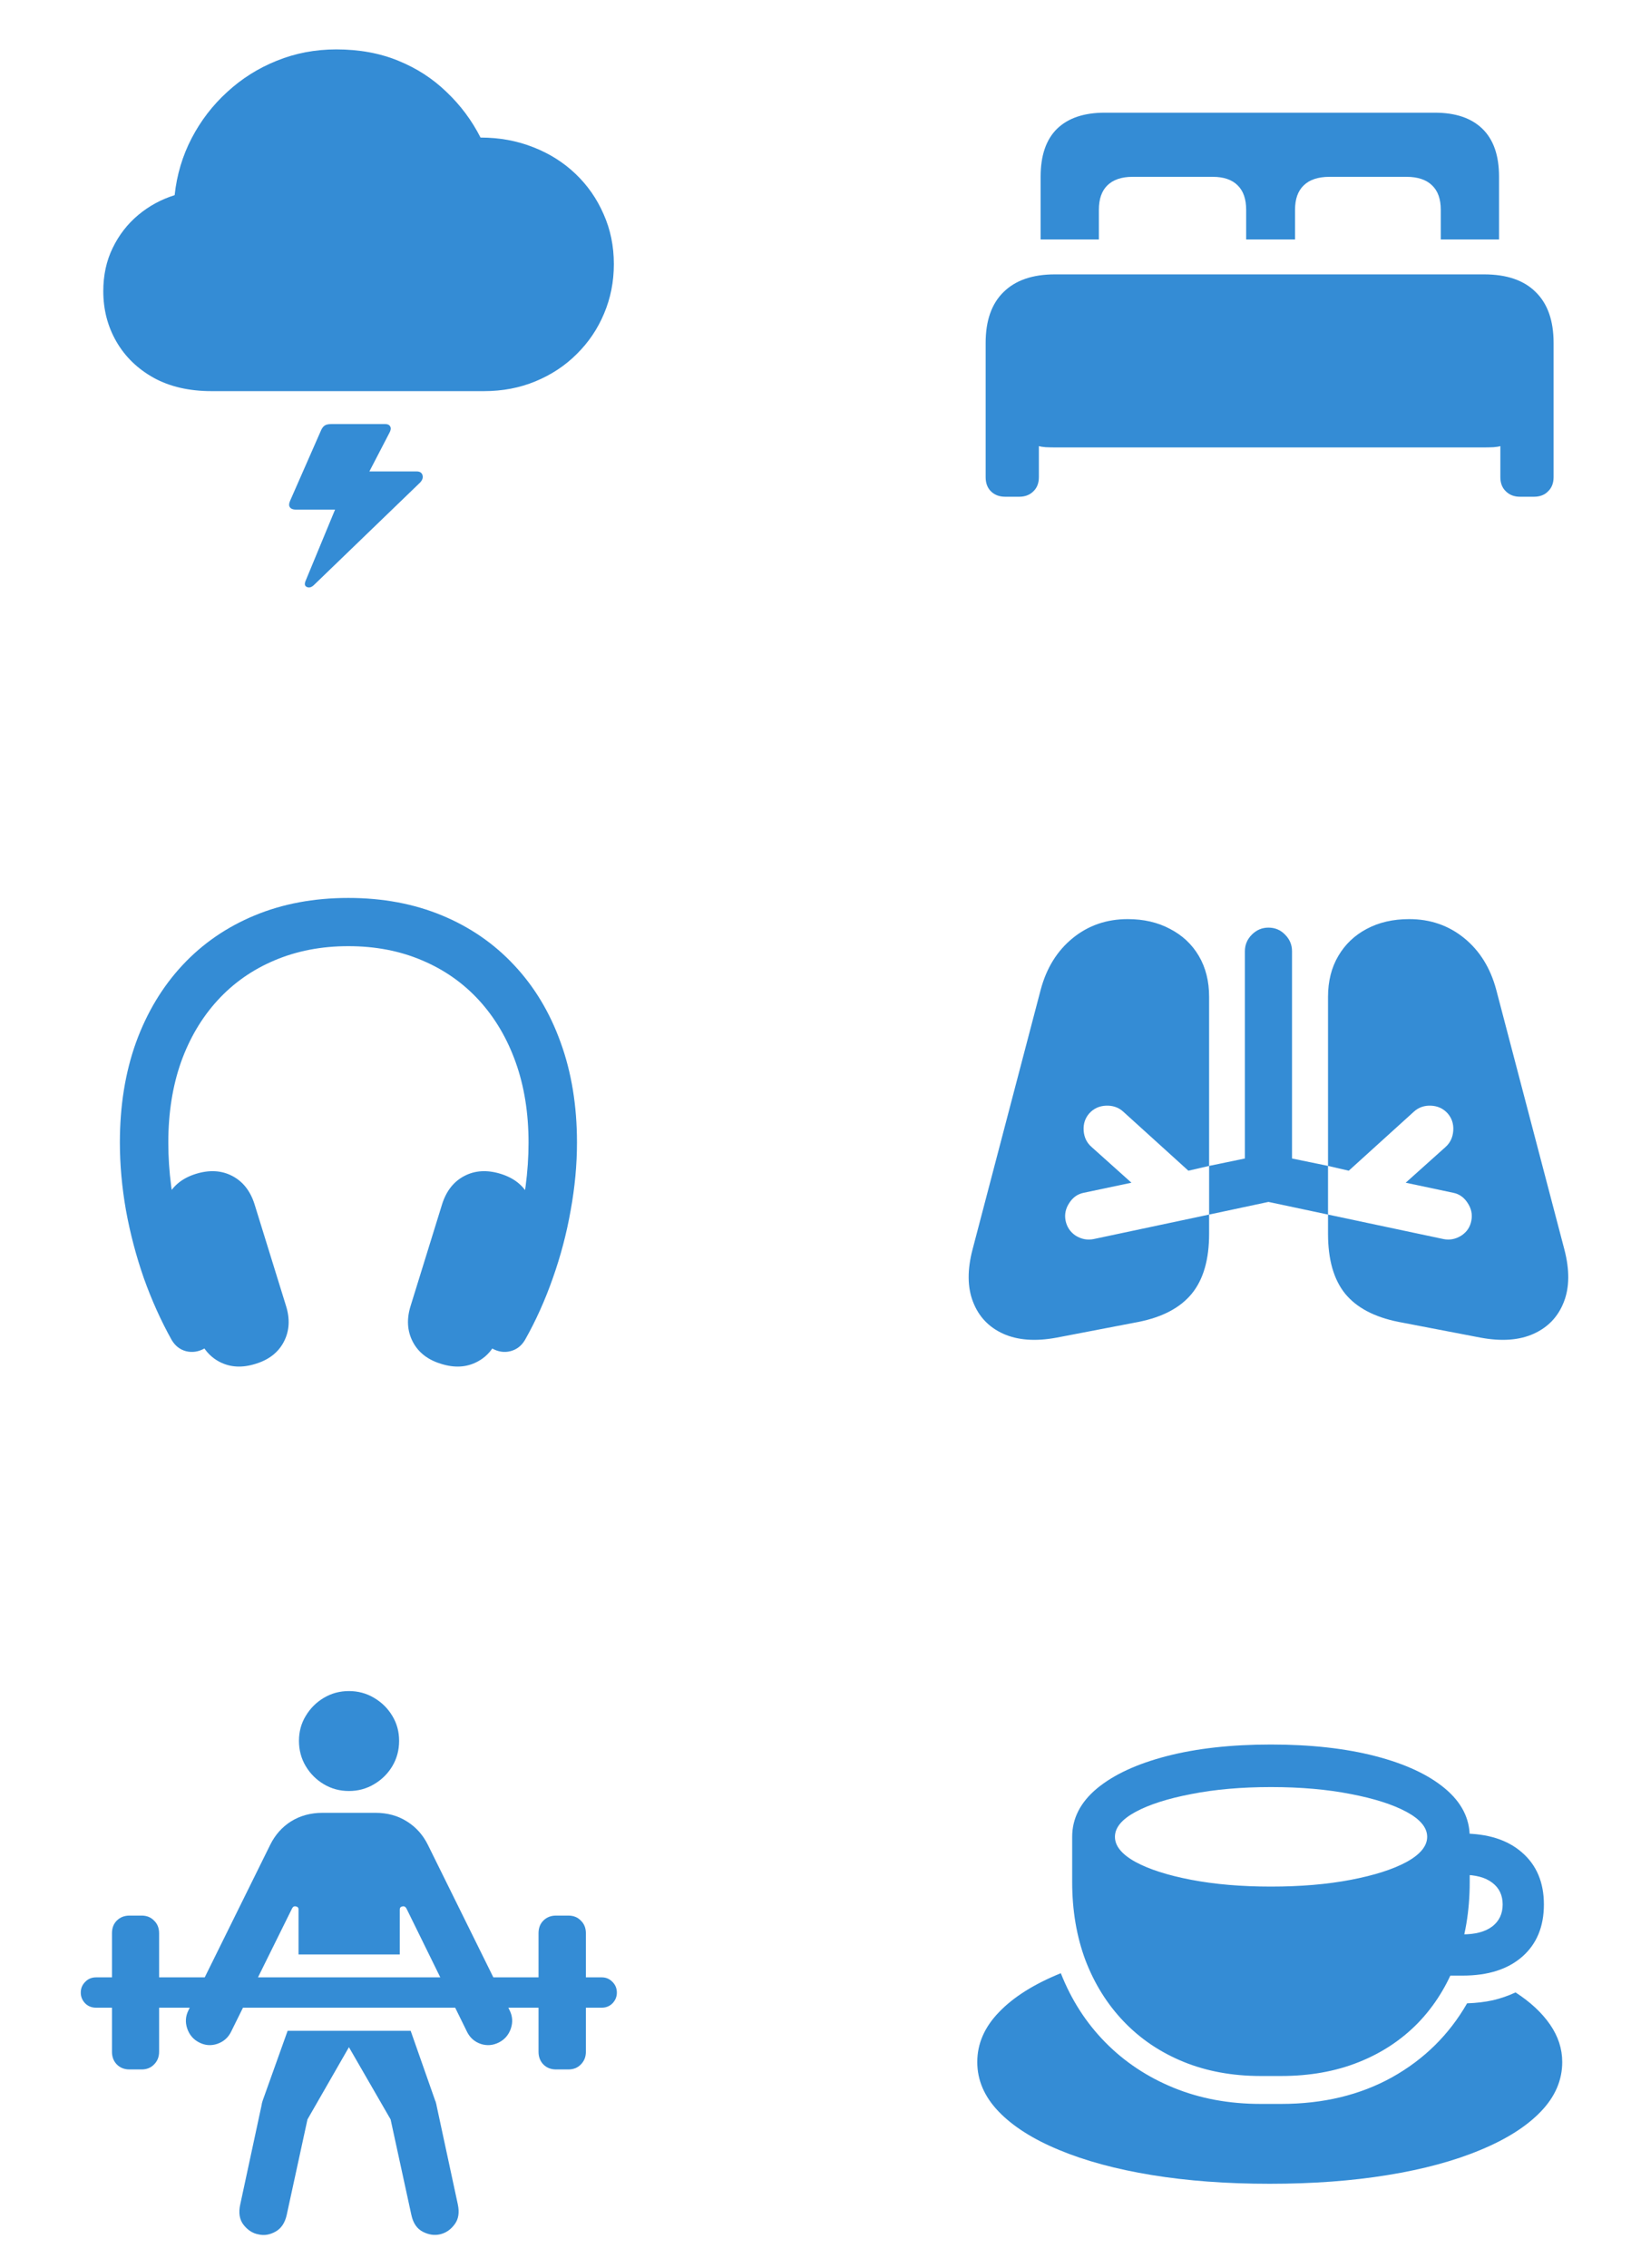
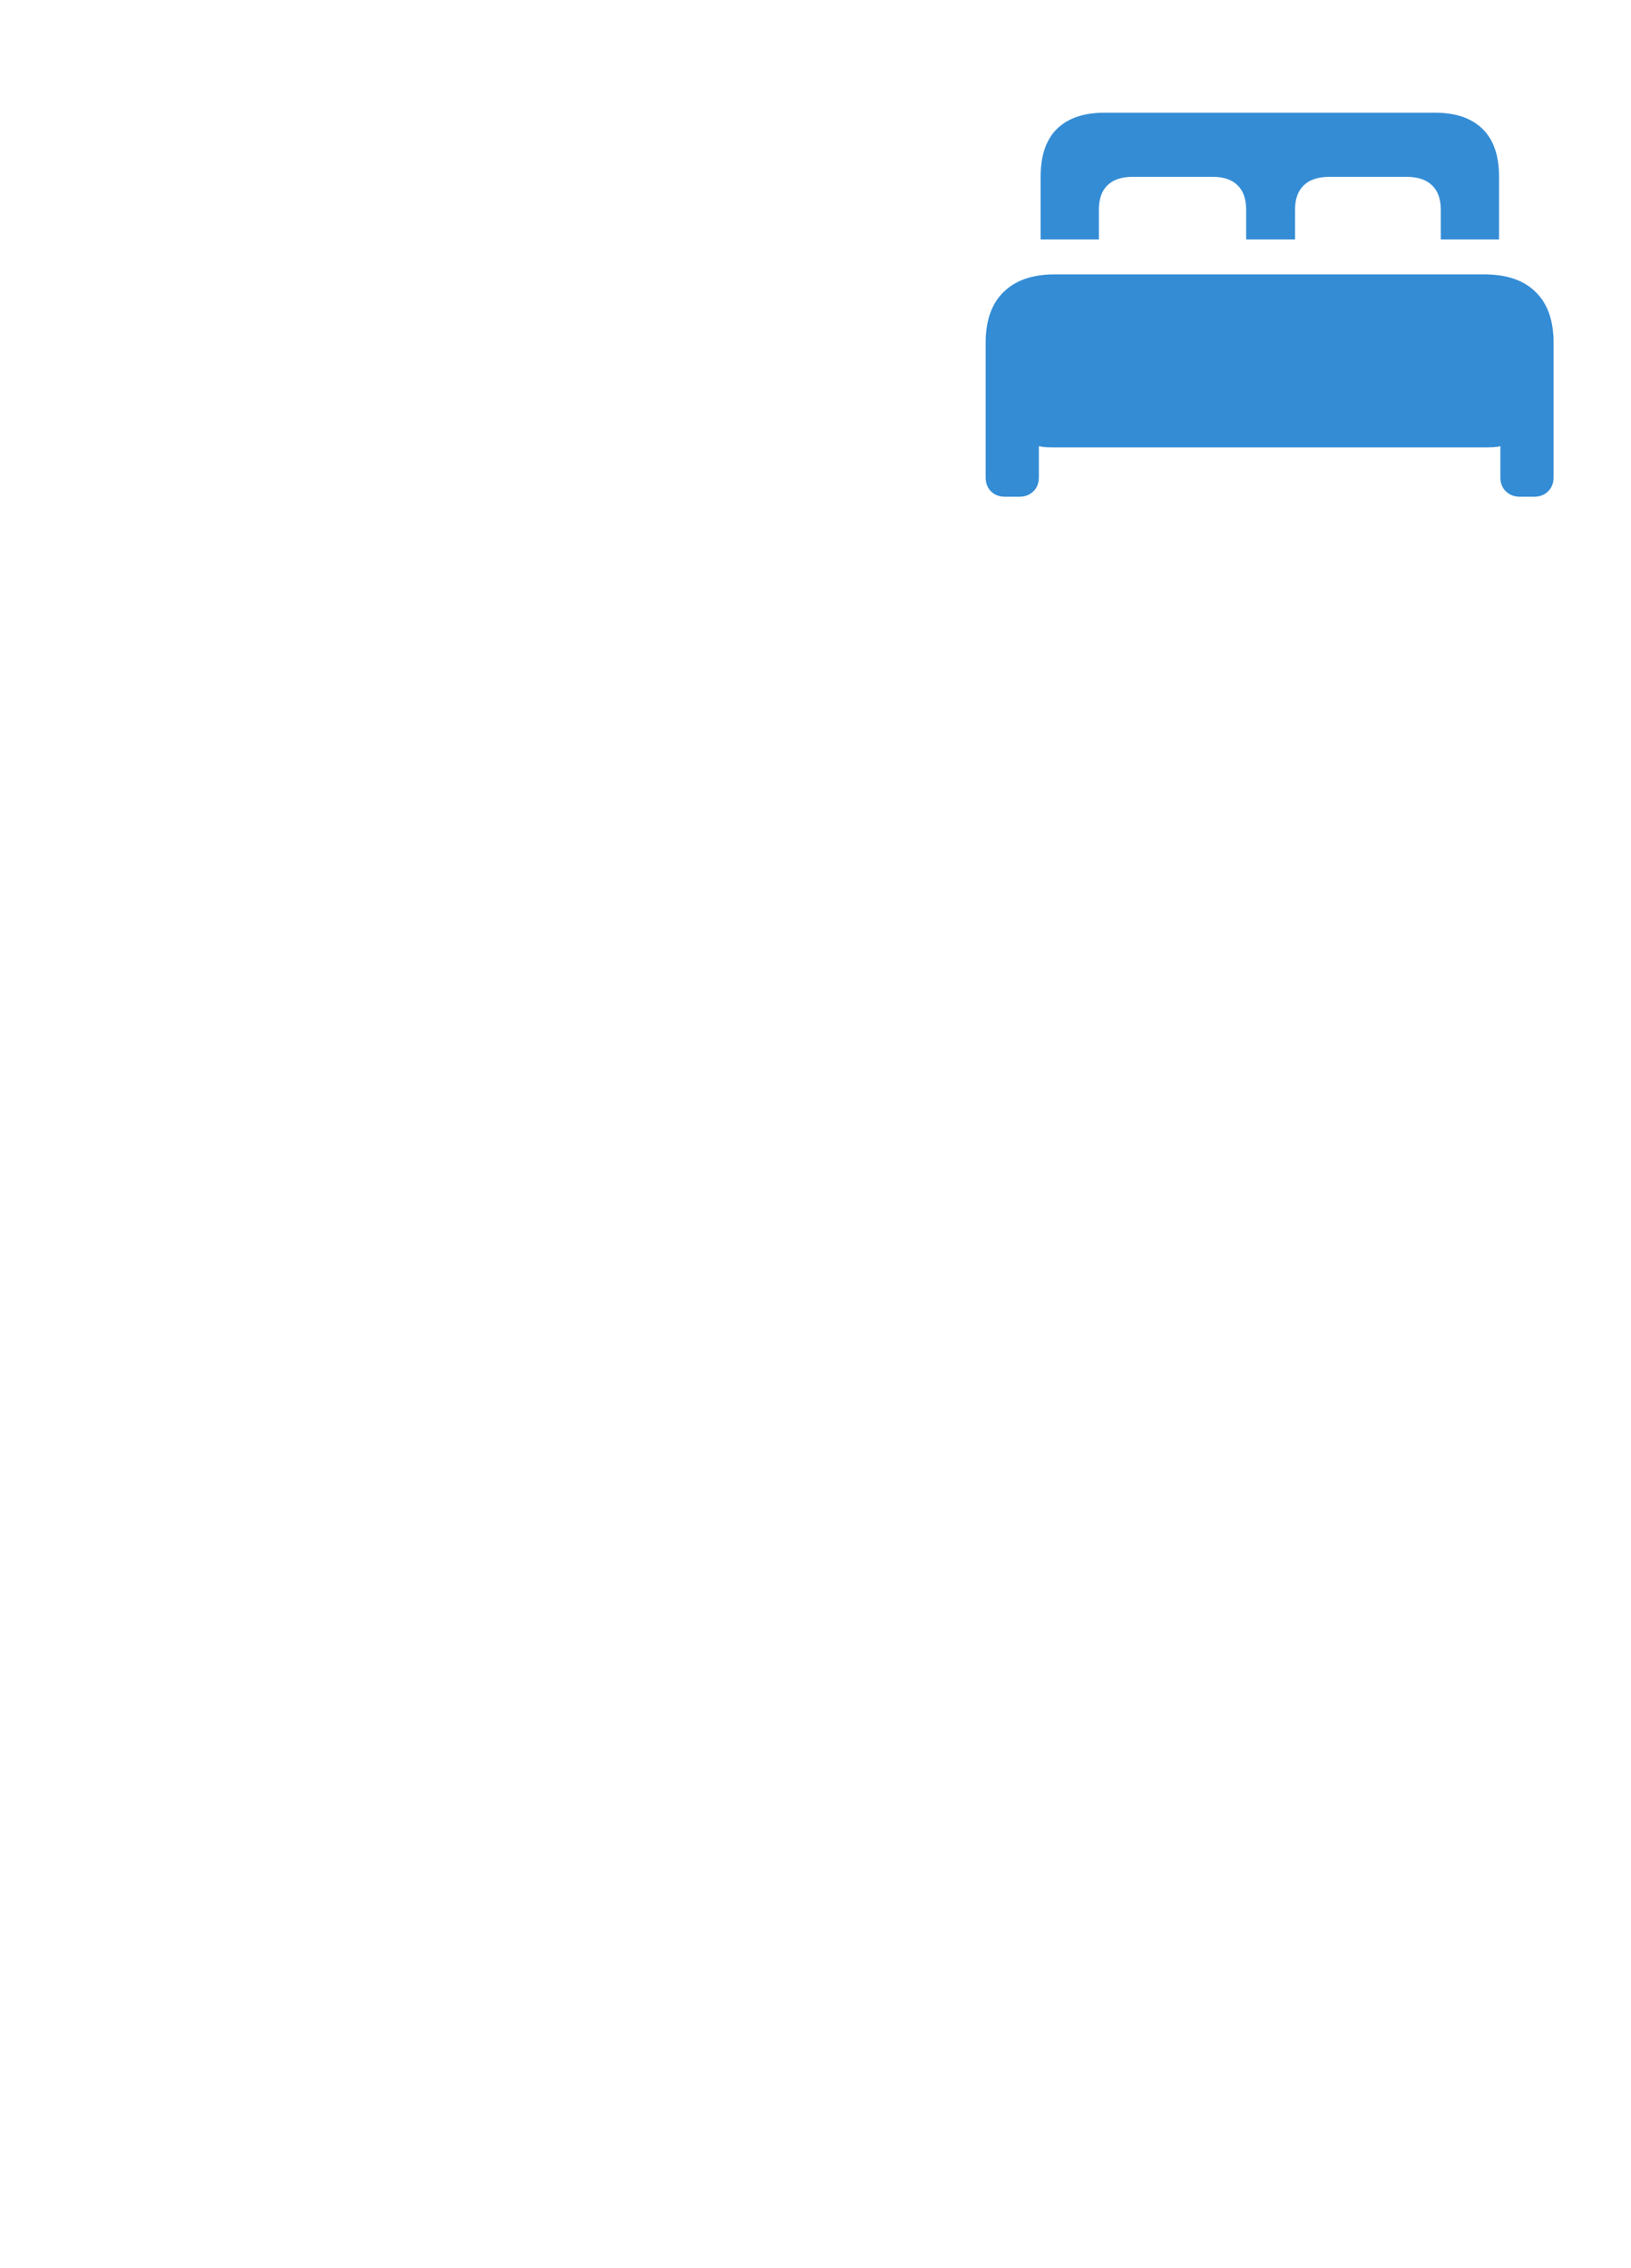
<svg xmlns="http://www.w3.org/2000/svg" width="292" height="406" viewBox="0 0 292 406" fill="none">
-   <path d="M37.867 70.016C33.857 70.016 30.406 69.221 27.516 67.633C24.625 66.018 22.398 63.857 20.836 61.148C19.273 58.44 18.492 55.432 18.492 52.125C18.492 49.26 19.052 46.682 20.172 44.391C21.292 42.073 22.815 40.107 24.742 38.492C26.669 36.878 28.844 35.693 31.266 34.938C31.656 31.292 32.672 27.893 34.312 24.742C35.953 21.591 38.075 18.831 40.68 16.461C43.284 14.065 46.24 12.203 49.547 10.875C52.88 9.521 56.435 8.844 60.211 8.844C64.326 8.844 68.023 9.521 71.305 10.875C74.586 12.203 77.463 14.065 79.938 16.461C82.438 18.831 84.469 21.552 86.031 24.625C89.417 24.625 92.555 25.198 95.445 26.344C98.336 27.463 100.862 29.052 103.023 31.109C105.185 33.167 106.865 35.575 108.062 38.336C109.286 41.07 109.898 44.052 109.898 47.281C109.898 50.432 109.312 53.388 108.141 56.148C106.995 58.883 105.367 61.292 103.258 63.375C101.174 65.458 98.713 67.086 95.875 68.258C93.062 69.43 89.99 70.016 86.656 70.016H37.867ZM74.586 84.391C75.159 84.391 75.51 84.612 75.641 85.055C75.771 85.497 75.628 85.94 75.211 86.383L56.188 104.742C55.771 105.133 55.367 105.25 54.977 105.094C54.56 104.938 54.469 104.573 54.703 104L61.07 88.609L60.719 91.227H52.945C52.45 91.227 52.099 91.083 51.891 90.797C51.708 90.51 51.721 90.133 51.93 89.664L57.438 77.125C57.594 76.734 57.802 76.435 58.062 76.227C58.323 76.018 58.74 75.914 59.312 75.914H69C69.417 75.914 69.703 76.057 69.859 76.344C70.016 76.63 69.977 76.995 69.742 77.438L65.016 86.539L65.172 84.391H74.586Z" fill="#348CD5" />
  <path d="M176.461 85.406V61.383C176.461 57.398 177.529 54.365 179.664 52.281C181.799 50.172 184.859 49.117 188.844 49.117H265.719C269.755 49.117 272.828 50.172 274.938 52.281C277.073 54.365 278.141 57.398 278.141 61.383V85.406C278.141 86.474 277.815 87.32 277.164 87.945C276.539 88.596 275.693 88.922 274.625 88.922H272.125C271.083 88.922 270.237 88.596 269.586 87.945C268.935 87.32 268.609 86.474 268.609 85.406V79.859C268.401 79.938 267.997 80.003 267.398 80.055C266.799 80.081 266.24 80.094 265.719 80.094H188.883C188.362 80.094 187.802 80.081 187.203 80.055C186.63 80.003 186.227 79.938 185.992 79.859V85.406C185.992 86.474 185.667 87.32 185.016 87.945C184.365 88.596 183.518 88.922 182.477 88.922H179.977C178.909 88.922 178.049 88.596 177.398 87.945C176.773 87.32 176.461 86.474 176.461 85.406ZM186.305 42.867V31.617C186.305 27.841 187.281 24.99 189.234 23.062C191.214 21.135 194.065 20.172 197.789 20.172H256.891C260.589 20.172 263.427 21.135 265.406 23.062C267.385 24.99 268.375 27.841 268.375 31.617V42.867H257.945V37.555C257.945 35.628 257.424 34.169 256.383 33.18C255.341 32.164 253.818 31.656 251.812 31.656H238.023C235.992 31.656 234.456 32.164 233.414 33.18C232.372 34.169 231.852 35.628 231.852 37.555V42.867H223.102V37.555C223.102 35.628 222.594 34.169 221.578 33.18C220.562 32.164 219.078 31.656 217.125 31.656H202.75C200.797 31.656 199.299 32.164 198.258 33.18C197.242 34.169 196.734 35.628 196.734 37.555V42.867H186.305Z" fill="#348CD5" />
-   <path d="M21.461 204.531C21.461 197.943 22.424 191.966 24.352 186.602C26.305 181.237 29.078 176.628 32.672 172.773C36.266 168.919 40.575 165.951 45.602 163.867C50.628 161.784 56.214 160.742 62.359 160.742C68.505 160.742 74.091 161.784 79.117 163.867C84.143 165.951 88.453 168.919 92.047 172.773C95.667 176.628 98.44 181.237 100.367 186.602C102.32 191.966 103.297 197.943 103.297 204.531C103.297 208.49 102.919 212.539 102.164 216.68C101.435 220.82 100.367 224.87 98.961 228.828C97.581 232.76 95.927 236.432 94 239.844C93.375 240.911 92.503 241.589 91.383 241.875C90.289 242.161 89.182 241.992 88.062 241.367C86.969 240.794 86.279 239.948 85.992 238.828C85.732 237.708 85.927 236.576 86.578 235.43C89.13 230.742 91.109 225.716 92.516 220.352C93.922 214.987 94.625 209.714 94.625 204.531C94.625 199.245 93.857 194.453 92.32 190.156C90.784 185.859 88.596 182.161 85.758 179.062C82.919 175.964 79.521 173.581 75.562 171.914C71.604 170.221 67.203 169.375 62.359 169.375C57.542 169.375 53.141 170.221 49.156 171.914C45.198 173.581 41.8 175.964 38.961 179.062C36.122 182.161 33.935 185.859 32.398 190.156C30.888 194.453 30.133 199.245 30.133 204.531C30.133 209.714 30.823 214.987 32.203 220.352C33.609 225.716 35.589 230.742 38.141 235.43C38.792 236.576 38.974 237.708 38.688 238.828C38.427 239.948 37.75 240.794 36.656 241.367C35.536 241.992 34.417 242.161 33.297 241.875C32.203 241.589 31.344 240.911 30.719 239.844C28.818 236.432 27.164 232.76 25.758 228.828C24.378 224.87 23.31 220.82 22.555 216.68C21.826 212.539 21.461 208.49 21.461 204.531ZM35.328 238.75L29.703 220.586C28.948 218.19 29.065 216.029 30.055 214.102C31.044 212.174 32.737 210.846 35.133 210.117C37.529 209.388 39.677 209.518 41.578 210.508C43.479 211.497 44.807 213.177 45.562 215.547L51.188 233.711C51.943 236.081 51.825 238.229 50.836 240.156C49.846 242.083 48.154 243.411 45.758 244.141C43.362 244.896 41.214 244.779 39.312 243.789C37.411 242.799 36.083 241.12 35.328 238.75ZM89.391 238.75C88.662 241.12 87.333 242.799 85.406 243.789C83.505 244.779 81.357 244.896 78.961 244.141C76.565 243.411 74.872 242.083 73.883 240.156C72.893 238.229 72.776 236.081 73.531 233.711L79.156 215.547C79.912 213.177 81.24 211.497 83.141 210.508C85.042 209.518 87.19 209.388 89.586 210.117C91.982 210.846 93.674 212.174 94.664 214.102C95.68 216.029 95.797 218.19 95.016 220.586L89.391 238.75Z" fill="#348CD5" />
-   <path d="M189.164 239.453C185.388 240.156 182.198 239.922 179.594 238.75C177.016 237.578 175.219 235.677 174.203 233.047C173.188 230.443 173.161 227.305 174.125 223.633L186.312 177.188C187.354 173.281 189.268 170.195 192.055 167.93C194.841 165.664 198.122 164.531 201.898 164.531C204.763 164.531 207.289 165.117 209.477 166.289C211.69 167.435 213.409 169.049 214.633 171.133C215.857 173.216 216.469 175.651 216.469 178.438V220.859C216.469 225.469 215.44 229.036 213.383 231.562C211.326 234.089 208.135 235.781 203.812 236.641L189.164 239.453ZM195.844 221.797L216.469 217.422V208.711L212.758 209.57L201.078 198.984C200.245 198.229 199.216 197.878 197.992 197.93C196.794 197.982 195.805 198.438 195.023 199.297C194.268 200.156 193.93 201.185 194.008 202.383C194.086 203.581 194.555 204.557 195.414 205.312L202.562 211.719L194.047 213.516C192.953 213.724 192.081 214.336 191.43 215.352C190.779 216.341 190.557 217.383 190.766 218.477C191 219.648 191.612 220.56 192.602 221.211C193.617 221.836 194.698 222.031 195.844 221.797ZM227.094 215.156L216.469 217.422V208.711L222.875 207.383V170.273C222.875 169.128 223.292 168.138 224.125 167.305C224.958 166.471 225.948 166.055 227.094 166.055C228.266 166.055 229.255 166.471 230.062 167.305C230.896 168.138 231.312 169.128 231.312 170.273V207.383L237.758 208.711V217.422L227.094 215.156ZM265.062 239.453L250.414 236.641C246.065 235.781 242.862 234.089 240.805 231.562C238.773 229.036 237.758 225.469 237.758 220.859V178.438C237.758 175.651 238.37 173.216 239.594 171.133C240.818 169.049 242.51 167.435 244.672 166.289C246.859 165.117 249.398 164.531 252.289 164.531C256.065 164.531 259.346 165.664 262.133 167.93C264.919 170.195 266.833 173.281 267.875 177.188L280.062 223.633C281.026 227.305 281 230.443 279.984 233.047C278.969 235.677 277.172 237.578 274.594 238.75C272.016 239.922 268.839 240.156 265.062 239.453ZM258.383 221.797C259.503 222.031 260.57 221.836 261.586 221.211C262.602 220.56 263.214 219.648 263.422 218.477C263.63 217.383 263.409 216.341 262.758 215.352C262.107 214.336 261.234 213.724 260.141 213.516L251.664 211.719L258.812 205.312C259.646 204.557 260.102 203.581 260.18 202.383C260.258 201.185 259.919 200.156 259.164 199.297C258.383 198.438 257.393 197.982 256.195 197.93C254.997 197.878 253.982 198.229 253.148 198.984L241.469 209.57L237.758 208.711V217.422L258.383 221.797Z" fill="#348CD5" />
-   <path d="M62.469 320.609C60.828 320.609 59.331 320.206 57.977 319.398C56.622 318.591 55.542 317.51 54.734 316.156C53.927 314.802 53.523 313.292 53.523 311.625C53.523 309.984 53.927 308.5 54.734 307.172C55.542 305.818 56.622 304.737 57.977 303.93C59.331 303.122 60.828 302.719 62.469 302.719C64.109 302.719 65.607 303.122 66.961 303.93C68.341 304.737 69.435 305.818 70.242 307.172C71.049 308.5 71.453 309.984 71.453 311.625C71.453 313.292 71.049 314.802 70.242 316.156C69.435 317.51 68.341 318.591 66.961 319.398C65.607 320.206 64.109 320.609 62.469 320.609ZM53.445 349.867V341.781C53.445 341.495 53.289 341.326 52.977 341.273C52.664 341.195 52.43 341.326 52.273 341.664L41.375 363.695C40.854 364.763 40.021 365.492 38.875 365.883C37.755 366.247 36.675 366.156 35.633 365.609C34.617 365.089 33.914 364.268 33.523 363.148C33.133 362.003 33.211 360.896 33.758 359.828L48.367 330.258C49.253 328.461 50.503 327.055 52.117 326.039C53.758 325.023 55.633 324.516 57.742 324.516H67.234C69.344 324.516 71.206 325.023 72.82 326.039C74.461 327.055 75.724 328.461 76.609 330.258L91.219 359.828C91.766 360.896 91.844 362.003 91.453 363.148C91.062 364.268 90.359 365.089 89.344 365.609C88.276 366.156 87.182 366.247 86.062 365.883C84.943 365.492 84.122 364.763 83.602 363.695L72.781 341.664C72.599 341.326 72.352 341.195 72.039 341.273C71.727 341.326 71.57 341.508 71.57 341.82V349.867H53.445ZM46.297 399.984C45.255 399.802 44.357 399.229 43.602 398.266C42.872 397.328 42.677 396.104 43.016 394.594L46.805 376.977C46.857 376.612 46.935 376.286 47.039 376L51.492 363.539H73.523L77.898 376C77.977 376.156 78.029 376.312 78.055 376.469C78.107 376.625 78.146 376.794 78.172 376.977L81.961 394.594C82.273 396.052 82.091 397.237 81.414 398.148C80.737 399.086 79.891 399.685 78.875 399.945C77.833 400.206 76.779 400.062 75.711 399.516C74.643 398.969 73.953 397.953 73.641 396.469L69.93 379.398L62.469 366.469L55.047 379.398L51.336 396.469C51.023 397.901 50.359 398.904 49.344 399.477C48.328 400.049 47.312 400.219 46.297 399.984ZM23.172 370.453C22.26 370.453 21.505 370.154 20.906 369.555C20.333 368.956 20.047 368.201 20.047 367.289V346.078C20.047 345.141 20.333 344.385 20.906 343.812C21.505 343.214 22.26 342.914 23.172 342.914H25.359C26.271 342.914 27.013 343.214 27.586 343.812C28.185 344.385 28.484 345.141 28.484 346.078V367.289C28.484 368.201 28.185 368.956 27.586 369.555C27.013 370.154 26.271 370.453 25.359 370.453H23.172ZM99.539 370.453C98.628 370.453 97.872 370.154 97.273 369.555C96.701 368.956 96.414 368.201 96.414 367.289V346.078C96.414 345.141 96.701 344.385 97.273 343.812C97.872 343.214 98.628 342.914 99.539 342.914H101.766C102.677 342.914 103.419 343.214 103.992 343.812C104.591 344.385 104.891 345.141 104.891 346.078V367.289C104.891 368.201 104.591 368.956 103.992 369.555C103.419 370.154 102.677 370.453 101.766 370.453H99.539ZM17.195 359.398C16.414 359.398 15.763 359.138 15.242 358.617C14.721 358.07 14.461 357.432 14.461 356.703C14.461 355.948 14.721 355.31 15.242 354.789C15.763 354.242 16.414 353.969 17.195 353.969H107.742C108.497 353.969 109.135 354.242 109.656 354.789C110.177 355.31 110.438 355.948 110.438 356.703C110.438 357.432 110.177 358.07 109.656 358.617C109.135 359.138 108.497 359.398 107.742 359.398H17.195Z" fill="#348CD5" />
-   <path d="M225.703 371.625C220.625 371.625 216.016 370.779 211.875 369.086C207.734 367.393 204.18 364.997 201.211 361.898C198.242 358.799 195.951 355.141 194.336 350.922C192.747 346.677 191.953 342.003 191.953 336.898V328.812C191.953 325.505 193.438 322.615 196.406 320.141C199.401 317.667 203.568 315.74 208.906 314.359C214.245 312.979 220.456 312.289 227.539 312.289C234.648 312.289 240.872 312.979 246.211 314.359C251.549 315.74 255.703 317.667 258.672 320.141C261.641 322.615 263.125 325.505 263.125 328.812V336.898C263.125 342.133 262.318 346.885 260.703 351.156C259.115 355.401 256.836 359.06 253.867 362.133C250.898 365.18 247.344 367.523 243.203 369.164C239.089 370.805 234.479 371.625 229.375 371.625H225.703ZM227.539 337.719C232.852 337.719 237.617 337.315 241.836 336.508C246.055 335.701 249.388 334.633 251.836 333.305C254.284 331.951 255.508 330.453 255.508 328.812C255.508 327.172 254.284 325.688 251.836 324.359C249.388 323.031 246.055 321.964 241.836 321.156C237.617 320.323 232.852 319.906 227.539 319.906C222.253 319.906 217.5 320.323 213.281 321.156C209.062 321.964 205.729 323.031 203.281 324.359C200.833 325.688 199.609 327.172 199.609 328.812C199.609 330.453 200.833 331.951 203.281 333.305C205.729 334.633 209.062 335.701 213.281 336.508C217.5 337.315 222.253 337.719 227.539 337.719ZM258.32 353.656V346.273H261.875C264.141 346.273 265.898 345.805 267.148 344.867C268.398 343.904 269.023 342.589 269.023 340.922C269.023 339.255 268.398 337.953 267.148 337.016C265.924 336.078 264.167 335.609 261.875 335.609H258.711V328.227H261.875C266.38 328.227 269.922 329.359 272.5 331.625C275.104 333.891 276.406 336.99 276.406 340.922C276.406 344.88 275.117 347.992 272.539 350.258C269.961 352.523 266.406 353.656 261.875 353.656H258.32ZM227.305 390.922C219.622 390.922 212.591 390.401 206.211 389.359C199.831 388.318 194.297 386.82 189.609 384.867C184.948 382.94 181.341 380.648 178.789 377.992C176.237 375.336 174.961 372.38 174.961 369.125C174.961 365.844 176.263 362.862 178.867 360.18C181.471 357.471 185.156 355.154 189.922 353.227C191.797 357.992 194.453 362.12 197.891 365.609C201.328 369.099 205.404 371.807 210.117 373.734C214.831 375.661 220.026 376.625 225.703 376.625H229.375C236.875 376.625 243.49 375.036 249.219 371.859C254.948 368.656 259.427 364.242 262.656 358.617C264.297 358.565 265.833 358.383 267.266 358.07C268.698 357.732 270.052 357.263 271.328 356.664C273.984 358.383 276.042 360.297 277.5 362.406C278.958 364.516 279.688 366.755 279.688 369.125C279.688 372.38 278.411 375.336 275.859 377.992C273.307 380.648 269.701 382.94 265.039 384.867C260.378 386.82 254.844 388.318 248.438 389.359C242.057 390.401 235.013 390.922 227.305 390.922Z" fill="#348CD5" />
</svg>